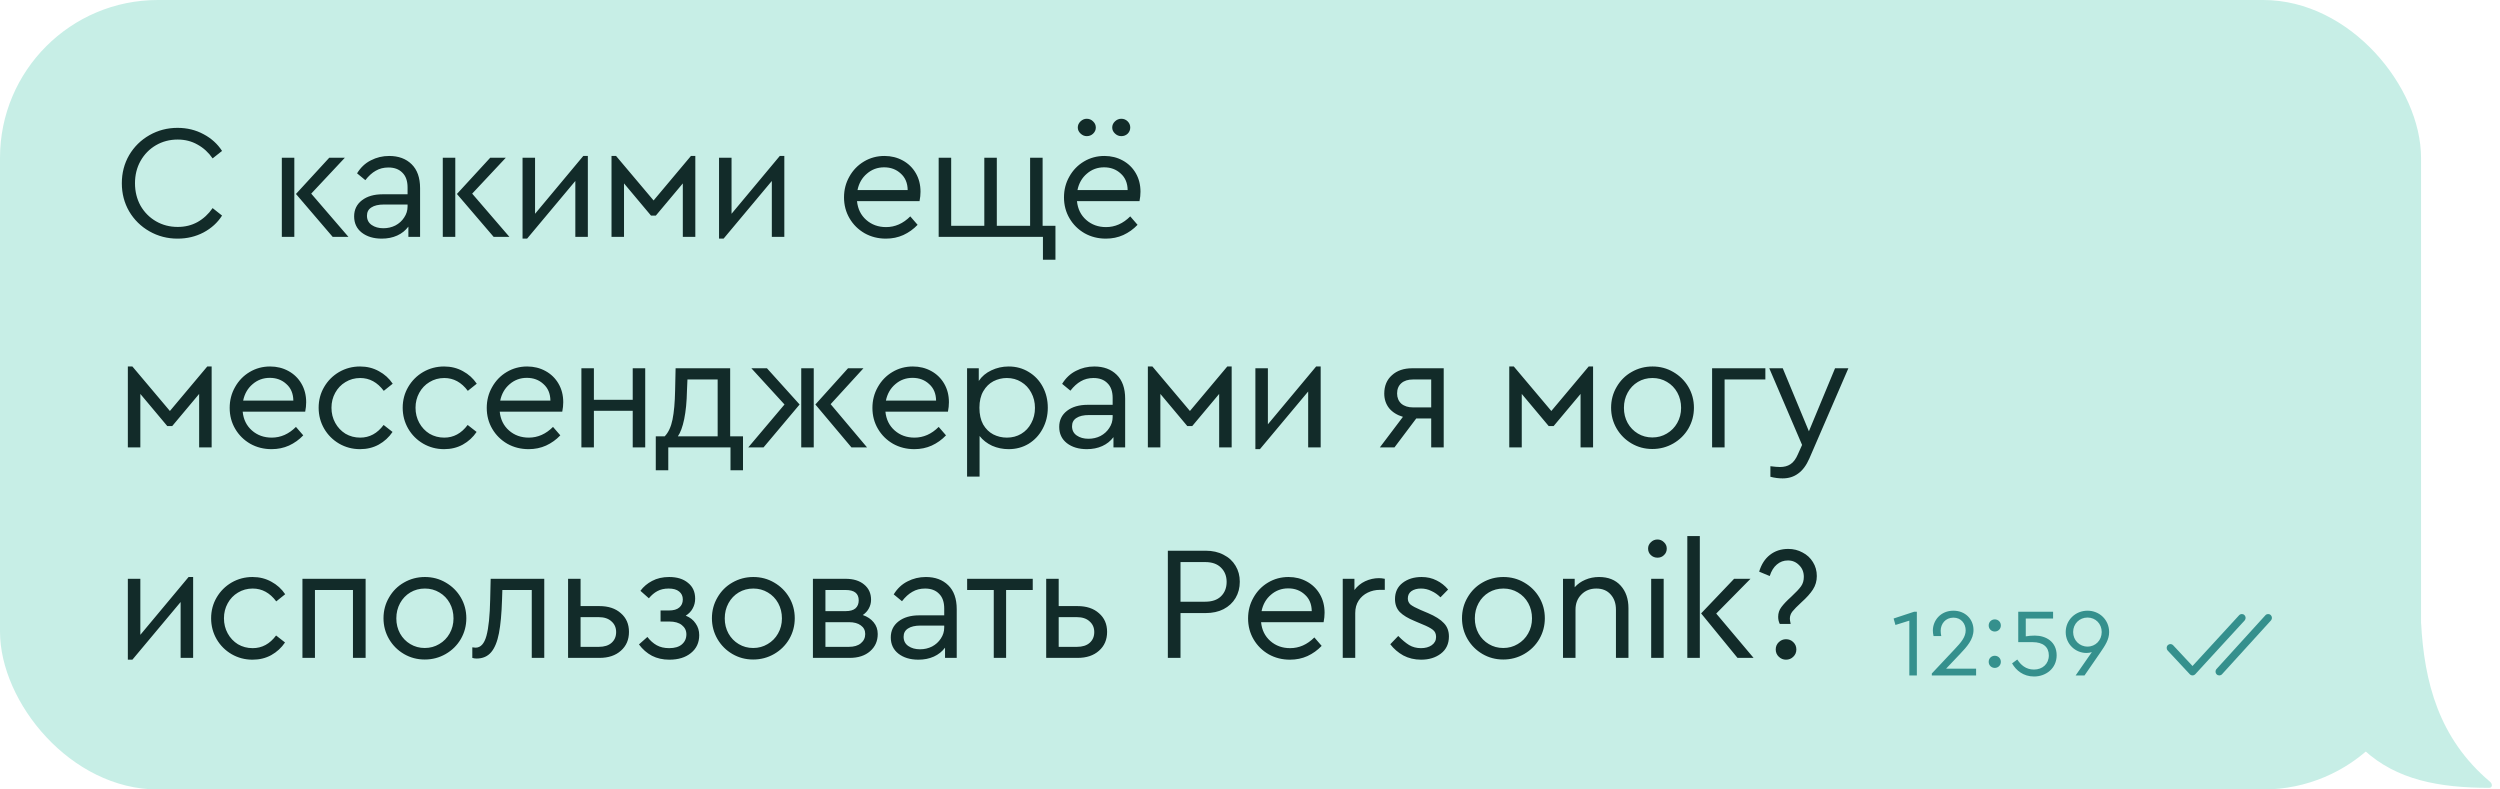
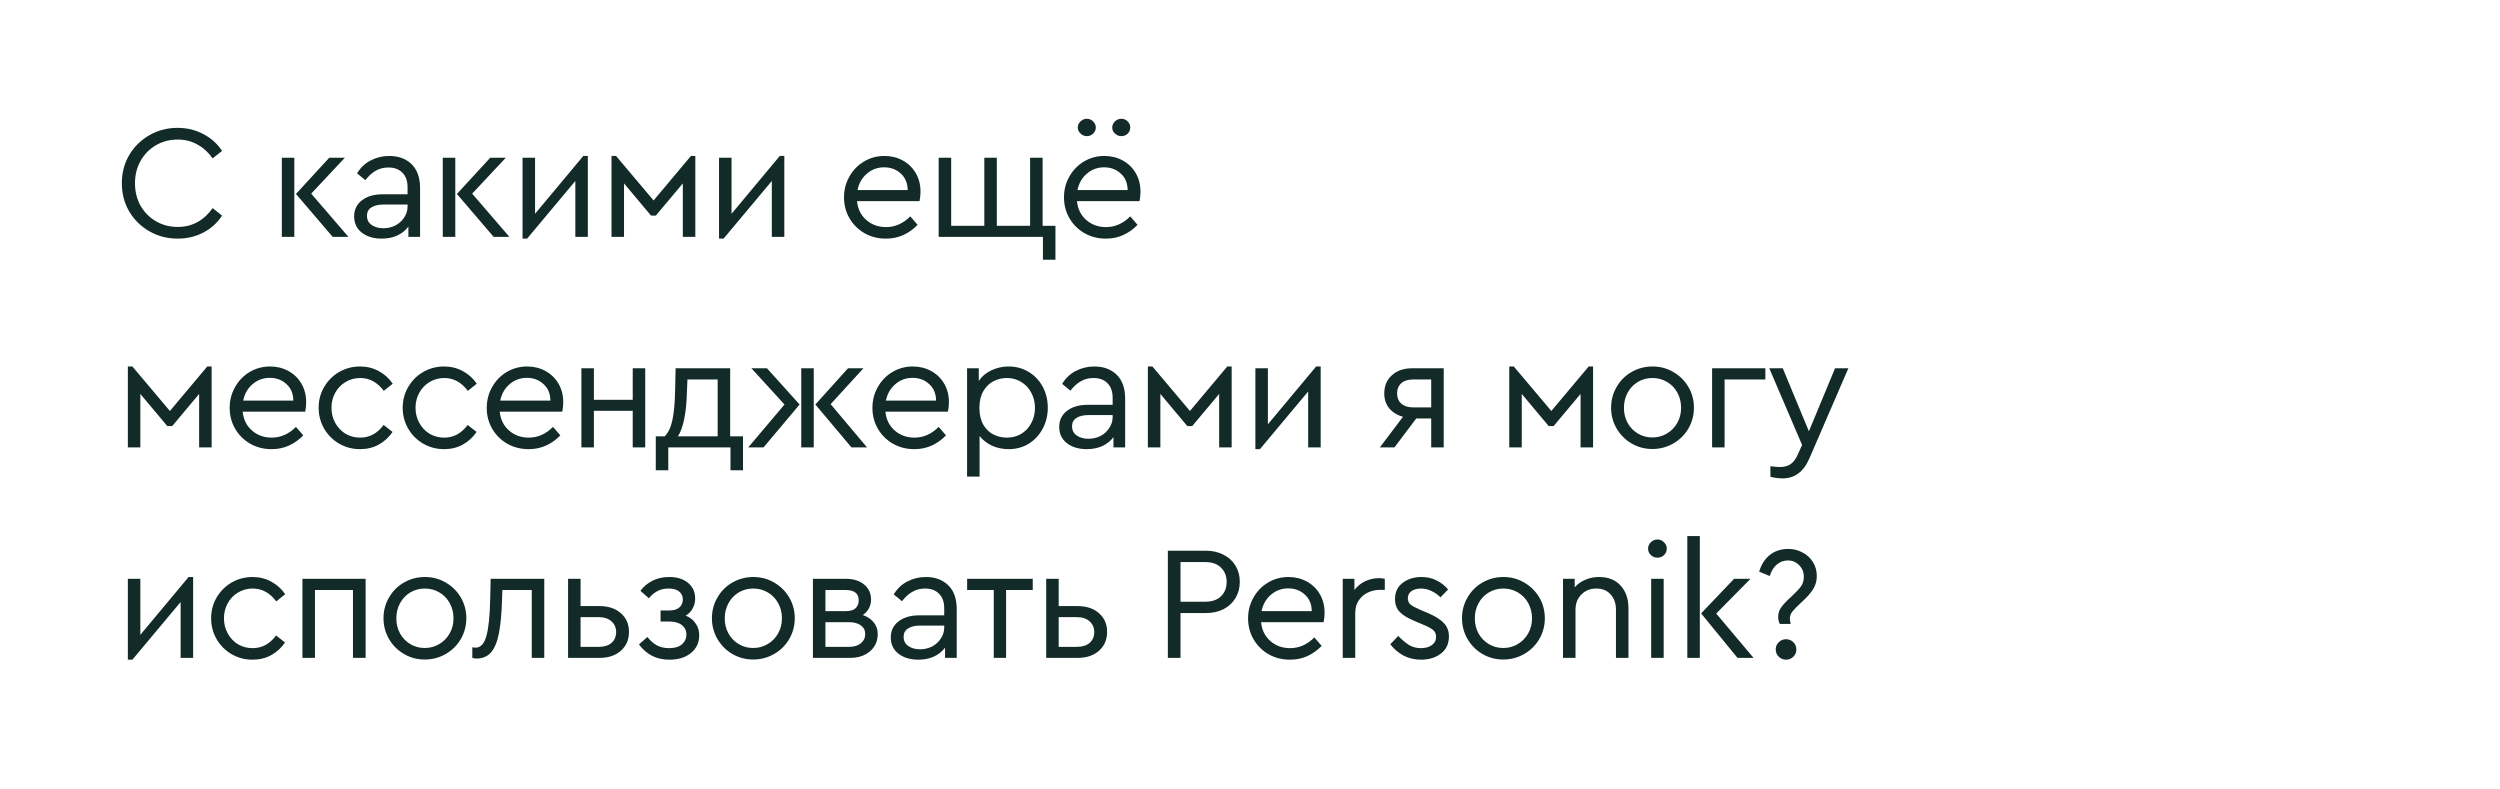
<svg xmlns="http://www.w3.org/2000/svg" width="285" height="90" viewBox="0 0 285 90" fill="none">
-   <rect width="276" height="90" rx="18" fill="#C7EEE6" />
  <path d="M20.24 27.204C19.079 27.204 18.012 26.926 17.036 26.37C16.061 25.815 15.29 25.056 14.722 24.093C14.166 23.13 13.889 22.062 13.889 20.89C13.889 19.717 14.166 18.649 14.722 17.687C15.29 16.724 16.061 15.965 17.036 15.409C18.012 14.854 19.079 14.576 20.24 14.576C21.326 14.576 22.313 14.817 23.202 15.298C24.091 15.767 24.794 16.403 25.313 17.205L24.239 18.057C23.77 17.378 23.196 16.854 22.517 16.483C21.85 16.101 21.098 15.909 20.258 15.909C19.345 15.909 18.518 16.125 17.777 16.557C17.036 16.989 16.45 17.588 16.018 18.353C15.598 19.106 15.389 19.952 15.389 20.89C15.389 21.828 15.598 22.68 16.018 23.445C16.45 24.198 17.036 24.791 17.777 25.223C18.518 25.654 19.345 25.87 20.258 25.87C21.098 25.87 21.85 25.685 22.517 25.315C23.196 24.932 23.77 24.402 24.239 23.723L25.313 24.575C24.807 25.377 24.103 26.019 23.202 26.5C22.313 26.969 21.326 27.204 20.24 27.204ZM32.128 17.983H33.553V27H32.128V17.983ZM39.719 27H37.923L33.739 22.112L37.534 17.983H39.312L35.479 22.075L39.719 27ZM44.371 17.779C45.432 17.779 46.284 18.094 46.926 18.724C47.568 19.353 47.889 20.26 47.889 21.445V27H46.556V25.834C46.222 26.278 45.797 26.617 45.278 26.852C44.76 27.086 44.173 27.204 43.519 27.204C42.593 27.204 41.834 26.975 41.242 26.519C40.662 26.062 40.371 25.445 40.371 24.667C40.371 23.902 40.668 23.291 41.26 22.834C41.853 22.377 42.637 22.149 43.612 22.149H46.463V21.371C46.463 20.631 46.266 20.069 45.871 19.686C45.488 19.291 44.957 19.094 44.278 19.094C43.735 19.094 43.254 19.217 42.834 19.464C42.414 19.699 42.019 20.057 41.649 20.538L40.705 19.76C41.112 19.094 41.637 18.6 42.279 18.279C42.92 17.946 43.618 17.779 44.371 17.779ZM43.704 26.019C44.198 26.019 44.655 25.914 45.074 25.704C45.494 25.482 45.827 25.179 46.074 24.797C46.334 24.414 46.463 23.994 46.463 23.538V23.315H43.778C43.149 23.315 42.667 23.427 42.334 23.649C42.001 23.858 41.834 24.173 41.834 24.593C41.834 25.05 42.013 25.401 42.371 25.648C42.729 25.895 43.173 26.019 43.704 26.019ZM50.477 17.983H51.903V27H50.477V17.983ZM58.069 27H56.273L52.088 22.112L55.884 17.983H57.661L53.828 22.075L58.069 27ZM67.014 17.779V27H65.588V20.631L60.089 27.204H59.571V17.983H60.996V24.371L66.495 17.779H67.014ZM69.713 17.779H70.231L74.508 22.852L78.767 17.779H79.267V27H77.841V20.908L74.767 24.575H74.212L71.138 20.908V27H69.713V17.779ZM89.413 17.779V27H87.988V20.631L82.489 27.204H81.97V17.983H83.396V24.371L88.895 17.779H89.413ZM104.828 22.927H97.699C97.786 23.815 98.137 24.531 98.755 25.074C99.372 25.617 100.125 25.889 101.014 25.889C102.038 25.889 102.958 25.482 103.772 24.667L104.606 25.63C104.136 26.124 103.593 26.512 102.976 26.796C102.371 27.068 101.711 27.204 100.995 27.204C100.106 27.204 99.298 27 98.57 26.593C97.841 26.173 97.267 25.605 96.847 24.889C96.428 24.173 96.218 23.377 96.218 22.501C96.218 21.637 96.422 20.847 96.829 20.131C97.236 19.402 97.792 18.828 98.495 18.409C99.199 17.989 99.977 17.779 100.828 17.779C101.594 17.779 102.291 17.952 102.921 18.298C103.55 18.643 104.044 19.125 104.402 19.742C104.76 20.359 104.939 21.063 104.939 21.853C104.939 22.198 104.902 22.556 104.828 22.927ZM100.791 19.075C100.038 19.075 99.384 19.316 98.829 19.797C98.273 20.267 97.915 20.89 97.755 21.668H103.476C103.464 20.865 103.198 20.236 102.68 19.779C102.174 19.31 101.544 19.075 100.791 19.075ZM118.895 27H107.008V17.983H108.434V25.741H112.211V17.983H113.637V25.741H117.432V17.983H118.858V25.741H120.321V29.611H118.895V27ZM129.904 22.927H122.775C122.861 23.815 123.213 24.531 123.83 25.074C124.448 25.617 125.201 25.889 126.089 25.889C127.114 25.889 128.033 25.482 128.848 24.667L129.681 25.63C129.212 26.124 128.669 26.512 128.052 26.796C127.447 27.068 126.787 27.204 126.071 27.204C125.182 27.204 124.374 27 123.645 26.593C122.917 26.173 122.343 25.605 121.923 24.889C121.504 24.173 121.294 23.377 121.294 22.501C121.294 21.637 121.497 20.847 121.905 20.131C122.312 19.402 122.868 18.828 123.571 18.409C124.275 17.989 125.052 17.779 125.904 17.779C126.669 17.779 127.367 17.952 127.996 18.298C128.626 18.643 129.12 19.125 129.478 19.742C129.836 20.359 130.015 21.063 130.015 21.853C130.015 22.198 129.978 22.556 129.904 22.927ZM125.867 19.075C125.114 19.075 124.46 19.316 123.905 19.797C123.349 20.267 122.991 20.89 122.831 21.668H128.552C128.54 20.865 128.274 20.236 127.756 19.779C127.25 19.31 126.62 19.075 125.867 19.075ZM123.886 15.52C123.627 15.52 123.392 15.422 123.182 15.224C122.973 15.027 122.868 14.798 122.868 14.539C122.868 14.268 122.973 14.033 123.182 13.835C123.392 13.638 123.627 13.539 123.886 13.539C124.17 13.539 124.411 13.638 124.608 13.835C124.818 14.033 124.923 14.268 124.923 14.539C124.923 14.811 124.818 15.045 124.608 15.243C124.411 15.428 124.17 15.52 123.886 15.52ZM127.83 15.52C127.558 15.52 127.318 15.422 127.108 15.224C126.898 15.027 126.793 14.798 126.793 14.539C126.793 14.268 126.898 14.033 127.108 13.835C127.318 13.638 127.558 13.539 127.83 13.539C128.114 13.539 128.354 13.638 128.552 13.835C128.749 14.033 128.848 14.268 128.848 14.539C128.848 14.811 128.749 15.045 128.552 15.243C128.354 15.428 128.114 15.52 127.83 15.52ZM14.574 41.779H15.092L19.369 46.852L23.628 41.779H24.128V51H22.702V44.908L19.629 48.575H19.073L15.999 44.908V51H14.574V41.779ZM34.793 46.927H27.665C27.751 47.815 28.103 48.531 28.72 49.074C29.337 49.617 30.09 49.889 30.979 49.889C32.004 49.889 32.923 49.482 33.738 48.667L34.571 49.63C34.102 50.124 33.559 50.512 32.942 50.796C32.337 51.068 31.676 51.204 30.96 51.204C30.072 51.204 29.263 51 28.535 50.593C27.807 50.173 27.233 49.605 26.813 48.889C26.393 48.173 26.183 47.377 26.183 46.501C26.183 45.637 26.387 44.847 26.794 44.131C27.202 43.402 27.757 42.828 28.461 42.409C29.164 41.989 29.942 41.779 30.794 41.779C31.559 41.779 32.257 41.952 32.886 42.298C33.516 42.643 34.009 43.125 34.367 43.742C34.725 44.359 34.904 45.063 34.904 45.853C34.904 46.198 34.867 46.556 34.793 46.927ZM30.757 43.075C30.004 43.075 29.35 43.316 28.794 43.797C28.239 44.267 27.881 44.89 27.72 45.667H33.441C33.429 44.865 33.164 44.236 32.645 43.779C32.139 43.31 31.51 43.075 30.757 43.075ZM41.047 51.204C40.183 51.204 39.387 50.994 38.658 50.574C37.943 50.154 37.375 49.587 36.955 48.871C36.535 48.142 36.325 47.346 36.325 46.482C36.325 45.618 36.535 44.828 36.955 44.112C37.375 43.396 37.943 42.828 38.658 42.409C39.387 41.989 40.183 41.779 41.047 41.779C41.837 41.779 42.553 41.958 43.195 42.316C43.837 42.662 44.361 43.137 44.769 43.742L43.75 44.557C43.022 43.581 42.127 43.094 41.066 43.094C40.448 43.094 39.887 43.248 39.381 43.557C38.887 43.853 38.498 44.26 38.214 44.779C37.93 45.297 37.788 45.865 37.788 46.482C37.788 47.112 37.93 47.686 38.214 48.204C38.498 48.723 38.887 49.136 39.381 49.445C39.887 49.741 40.448 49.889 41.066 49.889C42.127 49.889 43.016 49.408 43.732 48.445L44.75 49.241C44.343 49.846 43.818 50.327 43.176 50.685C42.547 51.031 41.837 51.204 41.047 51.204ZM50.629 51.204C49.764 51.204 48.968 50.994 48.24 50.574C47.524 50.154 46.956 49.587 46.537 48.871C46.117 48.142 45.907 47.346 45.907 46.482C45.907 45.618 46.117 44.828 46.537 44.112C46.956 43.396 47.524 42.828 48.24 42.409C48.968 41.989 49.764 41.779 50.629 41.779C51.419 41.779 52.135 41.958 52.776 42.316C53.418 42.662 53.943 43.137 54.35 43.742L53.332 44.557C52.603 43.581 51.709 43.094 50.647 43.094C50.03 43.094 49.468 43.248 48.962 43.557C48.468 43.853 48.08 44.26 47.796 44.779C47.512 45.297 47.37 45.865 47.37 46.482C47.37 47.112 47.512 47.686 47.796 48.204C48.08 48.723 48.468 49.136 48.962 49.445C49.468 49.741 50.03 49.889 50.647 49.889C51.709 49.889 52.597 49.408 53.313 48.445L54.332 49.241C53.924 49.846 53.4 50.327 52.758 50.685C52.128 51.031 51.419 51.204 50.629 51.204ZM64.098 46.927H56.97C57.056 47.815 57.408 48.531 58.025 49.074C58.642 49.617 59.395 49.889 60.284 49.889C61.309 49.889 62.228 49.482 63.043 48.667L63.876 49.63C63.407 50.124 62.864 50.512 62.247 50.796C61.642 51.068 60.982 51.204 60.266 51.204C59.377 51.204 58.568 51 57.84 50.593C57.112 50.173 56.538 49.605 56.118 48.889C55.699 48.173 55.489 47.377 55.489 46.501C55.489 45.637 55.692 44.847 56.1 44.131C56.507 43.402 57.062 42.828 57.766 42.409C58.47 41.989 59.247 41.779 60.099 41.779C60.864 41.779 61.562 41.952 62.191 42.298C62.821 42.643 63.315 43.125 63.672 43.742C64.031 44.359 64.21 45.063 64.21 45.853C64.21 46.198 64.172 46.556 64.098 46.927ZM60.062 43.075C59.309 43.075 58.655 43.316 58.099 43.797C57.544 44.267 57.186 44.89 57.025 45.667H62.747C62.734 44.865 62.469 44.236 61.951 43.779C61.444 43.31 60.815 43.075 60.062 43.075ZM66.279 41.983H67.704V45.575H72.13V41.983H73.555V51H72.13V46.834H67.704V51H66.279V41.983ZM84.702 49.741V53.611H83.276V51H76.184V53.611H74.759V49.741H75.777C76.197 49.309 76.493 48.673 76.666 47.834C76.839 46.982 76.937 45.877 76.962 44.52L77.018 41.983H83.239V49.741H84.702ZM78.314 44.538C78.289 45.797 78.184 46.877 77.999 47.778C77.814 48.667 77.573 49.321 77.277 49.741H81.813V43.261H78.369L78.314 44.538ZM87.434 41.983L91.156 46.112L87.046 51H85.305L89.434 46.112L85.657 41.983H87.434ZM91.341 41.983H92.767V51H91.341V41.983ZM98.84 51H97.063L92.952 46.112L96.674 41.983H98.433L94.693 46.075L98.84 51ZM108.066 46.927H100.938C101.024 47.815 101.376 48.531 101.993 49.074C102.61 49.617 103.363 49.889 104.252 49.889C105.276 49.889 106.196 49.482 107.011 48.667L107.844 49.63C107.375 50.124 106.832 50.512 106.214 50.796C105.61 51.068 104.949 51.204 104.233 51.204C103.345 51.204 102.536 51 101.808 50.593C101.08 50.173 100.506 49.605 100.086 48.889C99.666 48.173 99.456 47.377 99.456 46.501C99.456 45.637 99.66 44.847 100.067 44.131C100.475 43.402 101.03 42.828 101.734 42.409C102.437 41.989 103.215 41.779 104.067 41.779C104.832 41.779 105.529 41.952 106.159 42.298C106.788 42.643 107.282 43.125 107.64 43.742C107.998 44.359 108.177 45.063 108.177 45.853C108.177 46.198 108.14 46.556 108.066 46.927ZM104.03 43.075C103.277 43.075 102.622 43.316 102.067 43.797C101.512 44.267 101.154 44.89 100.993 45.667H106.714C106.702 44.865 106.437 44.236 105.918 43.779C105.412 43.31 104.783 43.075 104.03 43.075ZM114.986 41.779C115.838 41.779 116.603 41.989 117.282 42.409C117.961 42.816 118.492 43.378 118.875 44.094C119.257 44.81 119.449 45.606 119.449 46.482C119.449 47.359 119.251 48.161 118.856 48.889C118.474 49.605 117.943 50.173 117.264 50.593C116.585 51 115.826 51.204 114.986 51.204C114.32 51.204 113.69 51.074 113.098 50.815C112.518 50.543 112.042 50.173 111.672 49.704V54.333H110.246V41.983H111.58V43.427C111.925 42.909 112.4 42.508 113.005 42.224C113.622 41.927 114.283 41.779 114.986 41.779ZM114.783 49.889C115.388 49.889 115.931 49.747 116.412 49.463C116.906 49.167 117.289 48.76 117.56 48.241C117.844 47.723 117.986 47.143 117.986 46.501C117.986 45.859 117.844 45.279 117.56 44.76C117.289 44.242 116.906 43.834 116.412 43.538C115.931 43.242 115.388 43.094 114.783 43.094C114.24 43.094 113.727 43.217 113.246 43.464C112.777 43.711 112.394 44.087 112.098 44.594C111.802 45.1 111.654 45.729 111.654 46.482C111.654 47.235 111.796 47.871 112.079 48.389C112.376 48.895 112.758 49.272 113.227 49.519C113.709 49.766 114.227 49.889 114.783 49.889ZM124.75 41.779C125.811 41.779 126.663 42.094 127.305 42.724C127.947 43.353 128.268 44.26 128.268 45.445V51H126.935V49.834C126.601 50.278 126.176 50.617 125.657 50.852C125.139 51.086 124.552 51.204 123.898 51.204C122.972 51.204 122.213 50.975 121.621 50.519C121.041 50.062 120.75 49.445 120.75 48.667C120.75 47.902 121.047 47.291 121.639 46.834C122.232 46.377 123.016 46.149 123.991 46.149H126.842V45.371C126.842 44.631 126.645 44.069 126.25 43.686C125.867 43.291 125.336 43.094 124.657 43.094C124.114 43.094 123.633 43.217 123.213 43.464C122.793 43.699 122.398 44.057 122.028 44.538L121.084 43.76C121.491 43.094 122.016 42.6 122.658 42.279C123.299 41.946 123.997 41.779 124.75 41.779ZM124.083 50.019C124.577 50.019 125.034 49.914 125.453 49.704C125.873 49.482 126.206 49.179 126.453 48.797C126.712 48.414 126.842 47.994 126.842 47.538V47.315H124.157C123.528 47.315 123.046 47.426 122.713 47.649C122.38 47.858 122.213 48.173 122.213 48.593C122.213 49.05 122.392 49.401 122.75 49.648C123.108 49.895 123.552 50.019 124.083 50.019ZM130.856 41.779H131.375L135.652 46.852L139.91 41.779H140.41V51H138.984V44.908L135.911 48.575H135.355L132.282 44.908V51H130.856V41.779ZM150.557 41.779V51H149.131V44.631L143.632 51.204H143.114V41.983H144.539V48.371L150.039 41.779H150.557ZM164.583 41.983V51H163.157V47.704H161.453L158.972 51H157.306L159.935 47.519C159.269 47.322 158.744 46.995 158.361 46.538C157.991 46.069 157.806 45.513 157.806 44.871C157.806 43.995 158.096 43.297 158.676 42.779C159.256 42.248 160.028 41.983 160.991 41.983H164.583ZM163.157 43.261H161.083C160.515 43.261 160.071 43.402 159.75 43.686C159.429 43.97 159.269 44.359 159.269 44.853C159.269 45.334 159.429 45.723 159.75 46.019C160.083 46.303 160.534 46.445 161.102 46.445H163.157V43.261ZM172.056 41.779H172.574L176.851 46.852L181.11 41.779H181.61V51H180.184V44.908L177.11 48.575H176.555L173.481 44.908V51H172.056V41.779ZM188.368 51.185C187.504 51.185 186.714 50.975 185.998 50.556C185.282 50.136 184.714 49.568 184.295 48.852C183.875 48.124 183.665 47.334 183.665 46.482C183.665 45.618 183.875 44.828 184.295 44.112C184.714 43.384 185.282 42.816 185.998 42.409C186.726 41.989 187.523 41.779 188.387 41.779C189.251 41.779 190.041 41.989 190.757 42.409C191.485 42.828 192.059 43.396 192.479 44.112C192.898 44.828 193.108 45.618 193.108 46.482C193.108 47.334 192.898 48.124 192.479 48.852C192.059 49.568 191.485 50.136 190.757 50.556C190.028 50.975 189.232 51.185 188.368 51.185ZM188.368 49.87C188.973 49.87 189.522 49.722 190.016 49.426C190.522 49.13 190.917 48.729 191.201 48.223C191.497 47.704 191.645 47.13 191.645 46.501C191.645 45.859 191.503 45.279 191.22 44.76C190.936 44.242 190.541 43.834 190.035 43.538C189.541 43.242 188.992 43.094 188.387 43.094C187.769 43.094 187.214 43.242 186.72 43.538C186.227 43.834 185.838 44.242 185.554 44.76C185.27 45.279 185.128 45.859 185.128 46.501C185.128 47.13 185.27 47.704 185.554 48.223C185.838 48.729 186.227 49.13 186.72 49.426C187.214 49.722 187.763 49.87 188.368 49.87ZM195.179 41.983H201.252V43.261H196.604V51H195.179V41.983ZM210.714 41.983L206.27 52.259C205.925 53.049 205.499 53.623 204.993 53.981C204.499 54.351 203.906 54.536 203.215 54.536C202.758 54.536 202.295 54.475 201.826 54.351V53.148C202.295 53.209 202.66 53.24 202.919 53.24C203.388 53.24 203.783 53.136 204.104 52.926C204.437 52.716 204.721 52.339 204.956 51.796L205.437 50.722L201.697 41.983H203.234L206.215 49.167L209.196 41.983H210.714ZM22.017 65.779V75H20.591V68.631L15.092 75.204H14.574V65.983H15.999V72.371L21.499 65.779H22.017ZM28.789 75.204C27.925 75.204 27.129 74.994 26.401 74.574C25.685 74.154 25.117 73.587 24.697 72.871C24.278 72.142 24.068 71.346 24.068 70.482C24.068 69.618 24.278 68.828 24.697 68.112C25.117 67.396 25.685 66.829 26.401 66.409C27.129 65.989 27.925 65.779 28.789 65.779C29.579 65.779 30.295 65.958 30.937 66.316C31.579 66.662 32.104 67.137 32.511 67.742L31.493 68.557C30.764 67.581 29.869 67.094 28.808 67.094C28.191 67.094 27.629 67.248 27.123 67.557C26.629 67.853 26.24 68.26 25.956 68.779C25.673 69.297 25.531 69.865 25.531 70.482C25.531 71.112 25.673 71.686 25.956 72.204C26.24 72.723 26.629 73.136 27.123 73.445C27.629 73.741 28.191 73.889 28.808 73.889C29.869 73.889 30.758 73.408 31.474 72.445L32.492 73.241C32.085 73.846 31.561 74.327 30.919 74.685C30.289 75.031 29.579 75.204 28.789 75.204ZM34.478 65.983H41.681V75H40.237V67.26H35.904V75H34.478V65.983ZM48.422 75.185C47.558 75.185 46.768 74.975 46.052 74.556C45.336 74.136 44.768 73.568 44.349 72.852C43.929 72.124 43.719 71.334 43.719 70.482C43.719 69.618 43.929 68.828 44.349 68.112C44.768 67.384 45.336 66.816 46.052 66.409C46.78 65.989 47.577 65.779 48.441 65.779C49.305 65.779 50.095 65.989 50.811 66.409C51.539 66.829 52.113 67.396 52.533 68.112C52.952 68.828 53.162 69.618 53.162 70.482C53.162 71.334 52.952 72.124 52.533 72.852C52.113 73.568 51.539 74.136 50.811 74.556C50.082 74.975 49.286 75.185 48.422 75.185ZM48.422 73.871C49.027 73.871 49.576 73.722 50.07 73.426C50.576 73.13 50.971 72.729 51.255 72.223C51.551 71.704 51.699 71.13 51.699 70.501C51.699 69.859 51.557 69.279 51.273 68.76C50.99 68.242 50.595 67.835 50.089 67.538C49.595 67.242 49.045 67.094 48.441 67.094C47.824 67.094 47.268 67.242 46.774 67.538C46.281 67.835 45.892 68.242 45.608 68.76C45.324 69.279 45.182 69.859 45.182 70.501C45.182 71.13 45.324 71.704 45.608 72.223C45.892 72.729 46.281 73.13 46.774 73.426C47.268 73.722 47.817 73.871 48.422 73.871ZM62.046 65.983V75H60.621V67.26H57.269L57.232 68.371C57.183 69.951 57.066 71.223 56.88 72.186C56.695 73.148 56.399 73.871 55.992 74.352C55.584 74.833 55.029 75.074 54.325 75.074C54.153 75.074 53.992 75.049 53.844 75V73.796C53.992 73.821 54.115 73.834 54.214 73.834C54.794 73.834 55.208 73.383 55.455 72.482C55.702 71.568 55.844 70.186 55.881 68.334L55.936 65.983H62.046ZM64.76 65.983H66.186V69.094H68.333C69.358 69.094 70.173 69.365 70.778 69.908C71.395 70.439 71.703 71.149 71.703 72.037C71.703 72.926 71.395 73.642 70.778 74.185C70.173 74.728 69.358 75 68.333 75H64.76V65.983ZM68.259 73.741C68.889 73.741 69.376 73.587 69.722 73.278C70.068 72.969 70.24 72.562 70.24 72.056C70.24 71.55 70.061 71.143 69.704 70.834C69.358 70.513 68.87 70.353 68.241 70.353H66.186V73.741H68.259ZM78.174 70.186C78.668 70.383 79.044 70.68 79.303 71.075C79.575 71.457 79.711 71.902 79.711 72.408C79.711 73.26 79.396 73.938 78.766 74.445C78.149 74.951 77.328 75.204 76.304 75.204C75.563 75.204 74.903 75.055 74.323 74.759C73.743 74.451 73.249 74.019 72.841 73.463L73.804 72.612C74.113 73.019 74.465 73.334 74.86 73.556C75.255 73.778 75.73 73.889 76.285 73.889C76.915 73.889 77.396 73.747 77.73 73.463C78.075 73.167 78.248 72.784 78.248 72.315C78.248 71.883 78.075 71.531 77.73 71.26C77.396 70.988 76.915 70.853 76.285 70.853H75.304V69.594H76.267C76.785 69.594 77.174 69.482 77.433 69.26C77.705 69.038 77.841 68.729 77.841 68.334C77.841 67.952 77.699 67.649 77.415 67.427C77.143 67.205 76.748 67.094 76.23 67.094C75.724 67.094 75.292 67.193 74.934 67.39C74.588 67.575 74.267 67.847 73.971 68.205L73.008 67.353C73.354 66.884 73.798 66.507 74.341 66.224C74.897 65.927 75.545 65.779 76.285 65.779C77.186 65.779 77.902 66.001 78.433 66.446C78.976 66.878 79.248 67.477 79.248 68.242C79.248 68.649 79.155 69.019 78.97 69.353C78.797 69.686 78.532 69.964 78.174 70.186ZM85.862 75.185C84.998 75.185 84.208 74.975 83.492 74.556C82.776 74.136 82.209 73.568 81.789 72.852C81.369 72.124 81.159 71.334 81.159 70.482C81.159 69.618 81.369 68.828 81.789 68.112C82.209 67.384 82.776 66.816 83.492 66.409C84.221 65.989 85.017 65.779 85.881 65.779C86.745 65.779 87.535 65.989 88.251 66.409C88.979 66.829 89.553 67.396 89.973 68.112C90.392 68.828 90.602 69.618 90.602 70.482C90.602 71.334 90.392 72.124 89.973 72.852C89.553 73.568 88.979 74.136 88.251 74.556C87.523 74.975 86.726 75.185 85.862 75.185ZM85.862 73.871C86.467 73.871 87.016 73.722 87.51 73.426C88.016 73.13 88.411 72.729 88.695 72.223C88.992 71.704 89.14 71.13 89.14 70.501C89.14 69.859 88.998 69.279 88.714 68.76C88.43 68.242 88.035 67.835 87.529 67.538C87.035 67.242 86.486 67.094 85.881 67.094C85.264 67.094 84.708 67.242 84.215 67.538C83.721 67.835 83.332 68.242 83.048 68.76C82.764 69.279 82.622 69.859 82.622 70.501C82.622 71.13 82.764 71.704 83.048 72.223C83.332 72.729 83.721 73.13 84.215 73.426C84.708 73.722 85.257 73.871 85.862 73.871ZM98.357 70.112C98.888 70.297 99.301 70.575 99.598 70.945C99.906 71.315 100.061 71.76 100.061 72.278C100.061 73.081 99.77 73.735 99.19 74.241C98.61 74.747 97.832 75 96.857 75H92.673V65.983H96.394C97.283 65.983 97.987 66.199 98.505 66.631C99.036 67.063 99.301 67.643 99.301 68.371C99.301 68.729 99.215 69.063 99.042 69.371C98.882 69.668 98.653 69.914 98.357 70.112ZM94.099 69.668H96.413C96.907 69.668 97.277 69.563 97.524 69.353C97.771 69.131 97.894 68.828 97.894 68.445C97.894 67.656 97.4 67.26 96.413 67.26H94.099V69.668ZM96.765 73.741C97.357 73.741 97.814 73.605 98.135 73.334C98.468 73.062 98.635 72.71 98.635 72.278C98.635 71.859 98.468 71.531 98.135 71.297C97.814 71.05 97.357 70.927 96.765 70.927H94.099V73.741H96.765ZM105.549 65.779C106.61 65.779 107.462 66.094 108.104 66.724C108.746 67.353 109.067 68.26 109.067 69.445V75H107.734V73.834C107.4 74.278 106.975 74.617 106.456 74.852C105.938 75.086 105.351 75.204 104.697 75.204C103.771 75.204 103.012 74.975 102.42 74.519C101.84 74.062 101.549 73.445 101.549 72.667C101.549 71.902 101.846 71.291 102.438 70.834C103.031 70.377 103.815 70.149 104.79 70.149H107.641V69.371C107.641 68.631 107.444 68.069 107.049 67.686C106.666 67.291 106.135 67.094 105.456 67.094C104.913 67.094 104.432 67.217 104.012 67.464C103.592 67.699 103.197 68.057 102.827 68.538L101.883 67.76C102.29 67.094 102.815 66.6 103.457 66.279C104.098 65.946 104.796 65.779 105.549 65.779ZM104.882 74.019C105.376 74.019 105.833 73.914 106.252 73.704C106.672 73.482 107.005 73.179 107.252 72.797C107.511 72.414 107.641 71.994 107.641 71.538V71.315H104.956C104.327 71.315 103.845 71.427 103.512 71.649C103.179 71.859 103.012 72.173 103.012 72.593C103.012 73.05 103.191 73.401 103.549 73.648C103.907 73.895 104.351 74.019 104.882 74.019ZM113.289 67.26H110.253V65.983H117.733V67.26H114.696V75H113.289V67.26ZM119.266 65.983H120.691V69.094H122.839C123.864 69.094 124.678 69.365 125.283 69.908C125.901 70.439 126.209 71.149 126.209 72.037C126.209 72.926 125.901 73.642 125.283 74.185C124.678 74.728 123.864 75 122.839 75H119.266V65.983ZM122.765 73.741C123.395 73.741 123.882 73.587 124.228 73.278C124.574 72.969 124.746 72.562 124.746 72.056C124.746 71.55 124.567 71.143 124.209 70.834C123.864 70.513 123.376 70.353 122.747 70.353H120.691V73.741H122.765ZM133.134 62.78H137.429C138.219 62.78 138.904 62.934 139.484 63.243C140.077 63.539 140.534 63.959 140.855 64.502C141.176 65.032 141.336 65.637 141.336 66.316C141.336 67.007 141.176 67.625 140.855 68.168C140.534 68.711 140.077 69.137 139.484 69.445C138.904 69.742 138.219 69.89 137.429 69.89H134.578V75H133.134V62.78ZM137.392 68.594C138.17 68.594 138.768 68.39 139.188 67.983C139.62 67.563 139.836 67.014 139.836 66.335C139.836 65.668 139.62 65.125 139.188 64.705C138.768 64.286 138.17 64.076 137.392 64.076H134.578V68.594H137.392ZM150.891 70.927H143.763C143.849 71.815 144.201 72.531 144.818 73.074C145.435 73.618 146.188 73.889 147.077 73.889C148.102 73.889 149.021 73.482 149.836 72.667L150.669 73.63C150.2 74.124 149.657 74.512 149.04 74.796C148.435 75.068 147.774 75.204 147.058 75.204C146.17 75.204 145.361 75 144.633 74.593C143.905 74.173 143.331 73.605 142.911 72.889C142.491 72.173 142.281 71.377 142.281 70.501C142.281 69.637 142.485 68.847 142.892 68.131C143.3 67.402 143.855 66.829 144.559 66.409C145.262 65.989 146.04 65.779 146.892 65.779C147.657 65.779 148.355 65.952 148.984 66.298C149.614 66.643 150.107 67.125 150.465 67.742C150.823 68.359 151.002 69.063 151.002 69.853C151.002 70.198 150.965 70.556 150.891 70.927ZM146.855 67.075C146.102 67.075 145.448 67.316 144.892 67.797C144.337 68.266 143.979 68.89 143.818 69.668H149.54C149.527 68.865 149.262 68.236 148.743 67.779C148.237 67.31 147.608 67.075 146.855 67.075ZM157.867 65.983V67.242H157.33C156.824 67.242 156.355 67.347 155.923 67.557C155.491 67.767 155.145 68.069 154.886 68.464C154.627 68.859 154.497 69.334 154.497 69.89V75H153.072V65.983H154.405V67.26C154.726 66.829 155.133 66.495 155.627 66.261C156.133 66.026 156.657 65.909 157.201 65.909C157.398 65.909 157.62 65.933 157.867 65.983ZM162.01 75.204C161.257 75.204 160.579 75.043 159.974 74.722C159.381 74.389 158.887 73.963 158.492 73.445L159.4 72.5C159.832 72.945 160.245 73.29 160.64 73.537C161.035 73.772 161.486 73.889 161.992 73.889C162.486 73.889 162.893 73.778 163.214 73.556C163.547 73.321 163.714 73.007 163.714 72.612C163.714 72.254 163.59 71.982 163.344 71.797C163.097 71.599 162.696 71.389 162.14 71.167L161.27 70.797C160.517 70.488 159.955 70.149 159.585 69.779C159.215 69.396 159.029 68.902 159.029 68.297C159.029 67.507 159.32 66.89 159.9 66.446C160.48 66.001 161.202 65.779 162.066 65.779C162.696 65.779 163.263 65.909 163.769 66.168C164.276 66.415 164.714 66.761 165.084 67.205L164.214 68.094C163.905 67.785 163.56 67.544 163.177 67.372C162.807 67.186 162.412 67.094 161.992 67.094C161.548 67.094 161.183 67.193 160.9 67.39C160.628 67.588 160.492 67.865 160.492 68.223C160.492 68.507 160.597 68.742 160.807 68.927C161.029 69.1 161.412 69.303 161.955 69.538L162.788 69.89C163.627 70.248 164.232 70.63 164.603 71.038C164.985 71.433 165.177 71.939 165.177 72.556C165.177 73.395 164.868 74.049 164.251 74.519C163.646 74.975 162.899 75.204 162.01 75.204ZM171.371 75.185C170.507 75.185 169.717 74.975 169.001 74.556C168.285 74.136 167.718 73.568 167.298 72.852C166.878 72.124 166.668 71.334 166.668 70.482C166.668 69.618 166.878 68.828 167.298 68.112C167.718 67.384 168.285 66.816 169.001 66.409C169.73 65.989 170.526 65.779 171.39 65.779C172.254 65.779 173.044 65.989 173.76 66.409C174.488 66.829 175.062 67.396 175.482 68.112C175.902 68.828 176.111 69.618 176.111 70.482C176.111 71.334 175.902 72.124 175.482 72.852C175.062 73.568 174.488 74.136 173.76 74.556C173.032 74.975 172.235 75.185 171.371 75.185ZM171.371 73.871C171.976 73.871 172.526 73.722 173.019 73.426C173.525 73.13 173.92 72.729 174.204 72.223C174.501 71.704 174.649 71.13 174.649 70.501C174.649 69.859 174.507 69.279 174.223 68.76C173.939 68.242 173.544 67.835 173.038 67.538C172.544 67.242 171.995 67.094 171.39 67.094C170.773 67.094 170.217 67.242 169.724 67.538C169.23 67.835 168.841 68.242 168.557 68.76C168.273 69.279 168.131 69.859 168.131 70.501C168.131 71.13 168.273 71.704 168.557 72.223C168.841 72.729 169.23 73.13 169.724 73.426C170.217 73.722 170.767 73.871 171.371 73.871ZM182.292 65.779C183.342 65.779 184.162 66.106 184.755 66.761C185.347 67.415 185.644 68.273 185.644 69.334V75H184.218V69.501C184.218 68.785 184.014 68.205 183.607 67.76C183.212 67.316 182.669 67.094 181.978 67.094C181.286 67.094 180.718 67.322 180.274 67.779C179.83 68.223 179.608 68.797 179.608 69.501V75H178.182V65.983H179.515V66.946C179.848 66.575 180.249 66.291 180.718 66.094C181.2 65.884 181.725 65.779 182.292 65.779ZM188.234 65.983H189.659V75H188.234V65.983ZM188.956 63.576C188.659 63.576 188.406 63.477 188.197 63.28C187.987 63.082 187.882 62.835 187.882 62.539C187.882 62.255 187.987 62.014 188.197 61.817C188.406 61.607 188.659 61.502 188.956 61.502C189.24 61.502 189.486 61.607 189.696 61.817C189.906 62.014 190.011 62.255 190.011 62.539C190.011 62.835 189.906 63.082 189.696 63.28C189.499 63.477 189.252 63.576 188.956 63.576ZM192.354 61.113H193.78V75H192.354V61.113ZM199.909 75H198.076L193.928 69.927L197.687 65.983H199.557L195.65 69.945L199.909 75ZM202.711 70.316C202.711 69.896 202.834 69.526 203.081 69.205C203.328 68.871 203.698 68.483 204.192 68.038C204.735 67.532 205.112 67.131 205.321 66.835C205.531 66.538 205.636 66.18 205.636 65.761C205.636 65.218 205.457 64.773 205.099 64.428C204.754 64.07 204.328 63.891 203.822 63.891C203.34 63.891 202.921 64.045 202.563 64.353C202.205 64.65 201.933 65.088 201.748 65.668L200.544 65.168C200.791 64.341 201.199 63.706 201.766 63.261C202.347 62.804 203.044 62.576 203.859 62.576C204.451 62.576 204.994 62.712 205.488 62.983C205.994 63.243 206.389 63.607 206.673 64.076C206.969 64.545 207.117 65.076 207.117 65.668C207.117 66.236 206.969 66.748 206.673 67.205C206.389 67.649 205.951 68.137 205.358 68.668C204.877 69.112 204.538 69.458 204.34 69.704C204.143 69.951 204.044 70.229 204.044 70.538C204.044 70.649 204.075 70.846 204.136 71.13H202.896C202.772 70.883 202.711 70.612 202.711 70.316ZM203.6 75.204C203.291 75.204 203.019 75.093 202.785 74.87C202.55 74.648 202.433 74.371 202.433 74.037C202.433 73.704 202.55 73.426 202.785 73.204C203.019 72.982 203.291 72.871 203.6 72.871C203.933 72.871 204.211 72.982 204.433 73.204C204.667 73.426 204.785 73.704 204.785 74.037C204.785 74.371 204.667 74.648 204.433 74.87C204.211 75.093 203.933 75.204 203.6 75.204Z" fill="#122B29" />
-   <path fill-rule="evenodd" clip-rule="evenodd" d="M276 71.001C276.373 77.723 277.982 84.151 283.873 89.13C284.168 89.379 284.147 89.812 283.766 89.812C278.051 89.812 273.198 88.906 269.5 85.5C270.523 83.993 276 81 276 71.001Z" fill="#C7EEE6" />
-   <path fill-rule="evenodd" clip-rule="evenodd" d="M255.258 70.138L249.945 75.925L247.739 73.56L247.681 73.508C247.517 73.385 247.285 73.397 247.133 73.545C246.962 73.711 246.955 73.988 247.118 74.163L249.637 76.864L249.697 76.918C249.868 77.044 250.11 77.025 250.26 76.862L255.884 70.737L255.931 70.674C256.041 70.5 256.018 70.265 255.864 70.118C255.691 69.953 255.42 69.962 255.258 70.138ZM258.256 70.14L252.685 76.265L252.637 76.327C252.528 76.502 252.553 76.737 252.707 76.883C252.881 77.047 253.152 77.037 253.313 76.86L258.884 70.735L258.931 70.673C259.041 70.498 259.016 70.263 258.862 70.117C258.688 69.953 258.417 69.963 258.256 70.14Z" fill="#35908D" />
-   <path d="M217.664 77V70.752L216.08 71.247L215.871 70.51L218.203 69.74H218.522V77H217.664ZM220.226 77V76.78L222.811 74.03C223.592 73.216 224.087 72.6 224.087 71.863C224.087 71.093 223.57 70.411 222.69 70.411C221.777 70.411 221.238 71.126 221.238 71.907C221.238 72.072 221.26 72.314 221.304 72.512H220.424C220.369 72.303 220.347 72.061 220.347 71.874C220.347 70.752 221.216 69.619 222.69 69.619C224.032 69.619 224.978 70.576 224.978 71.819C224.978 72.908 224.219 73.733 223.46 74.536L221.854 76.23H225.275V77H220.226ZM227.404 71.995C227.03 71.995 226.711 71.709 226.711 71.302C226.711 70.895 227.03 70.609 227.404 70.609C227.778 70.609 228.097 70.895 228.097 71.302C228.097 71.709 227.778 71.995 227.404 71.995ZM226.711 75.449C226.711 75.042 227.03 74.756 227.404 74.756C227.778 74.756 228.097 75.042 228.097 75.449C228.097 75.856 227.778 76.142 227.404 76.142C227.03 76.142 226.711 75.856 226.711 75.449ZM231.884 77.121C230.652 77.121 229.827 76.417 229.376 75.625L229.97 75.185C230.366 75.79 230.938 76.329 231.873 76.329C232.841 76.329 233.567 75.691 233.567 74.712C233.567 73.755 232.907 73.205 231.719 73.205H230.08V69.74H234.051V70.51H230.938V72.545C231.257 72.49 231.576 72.457 231.972 72.457C233.259 72.457 234.458 73.172 234.458 74.701C234.458 76.208 233.226 77.121 231.884 77.121ZM236.624 77L238.472 74.338C238.296 74.404 238.087 74.437 237.856 74.437C236.58 74.437 235.491 73.414 235.491 72.061C235.491 70.675 236.602 69.619 237.977 69.619C239.341 69.619 240.441 70.664 240.441 72.061C240.441 72.908 239.99 73.579 239.44 74.382L237.636 77H236.624ZM236.338 72.05C236.338 72.985 237.053 73.711 237.977 73.711C238.901 73.711 239.594 72.985 239.594 72.05C239.594 71.115 238.901 70.4 237.977 70.4C237.053 70.4 236.338 71.115 236.338 72.05Z" fill="#35908D" />
</svg>